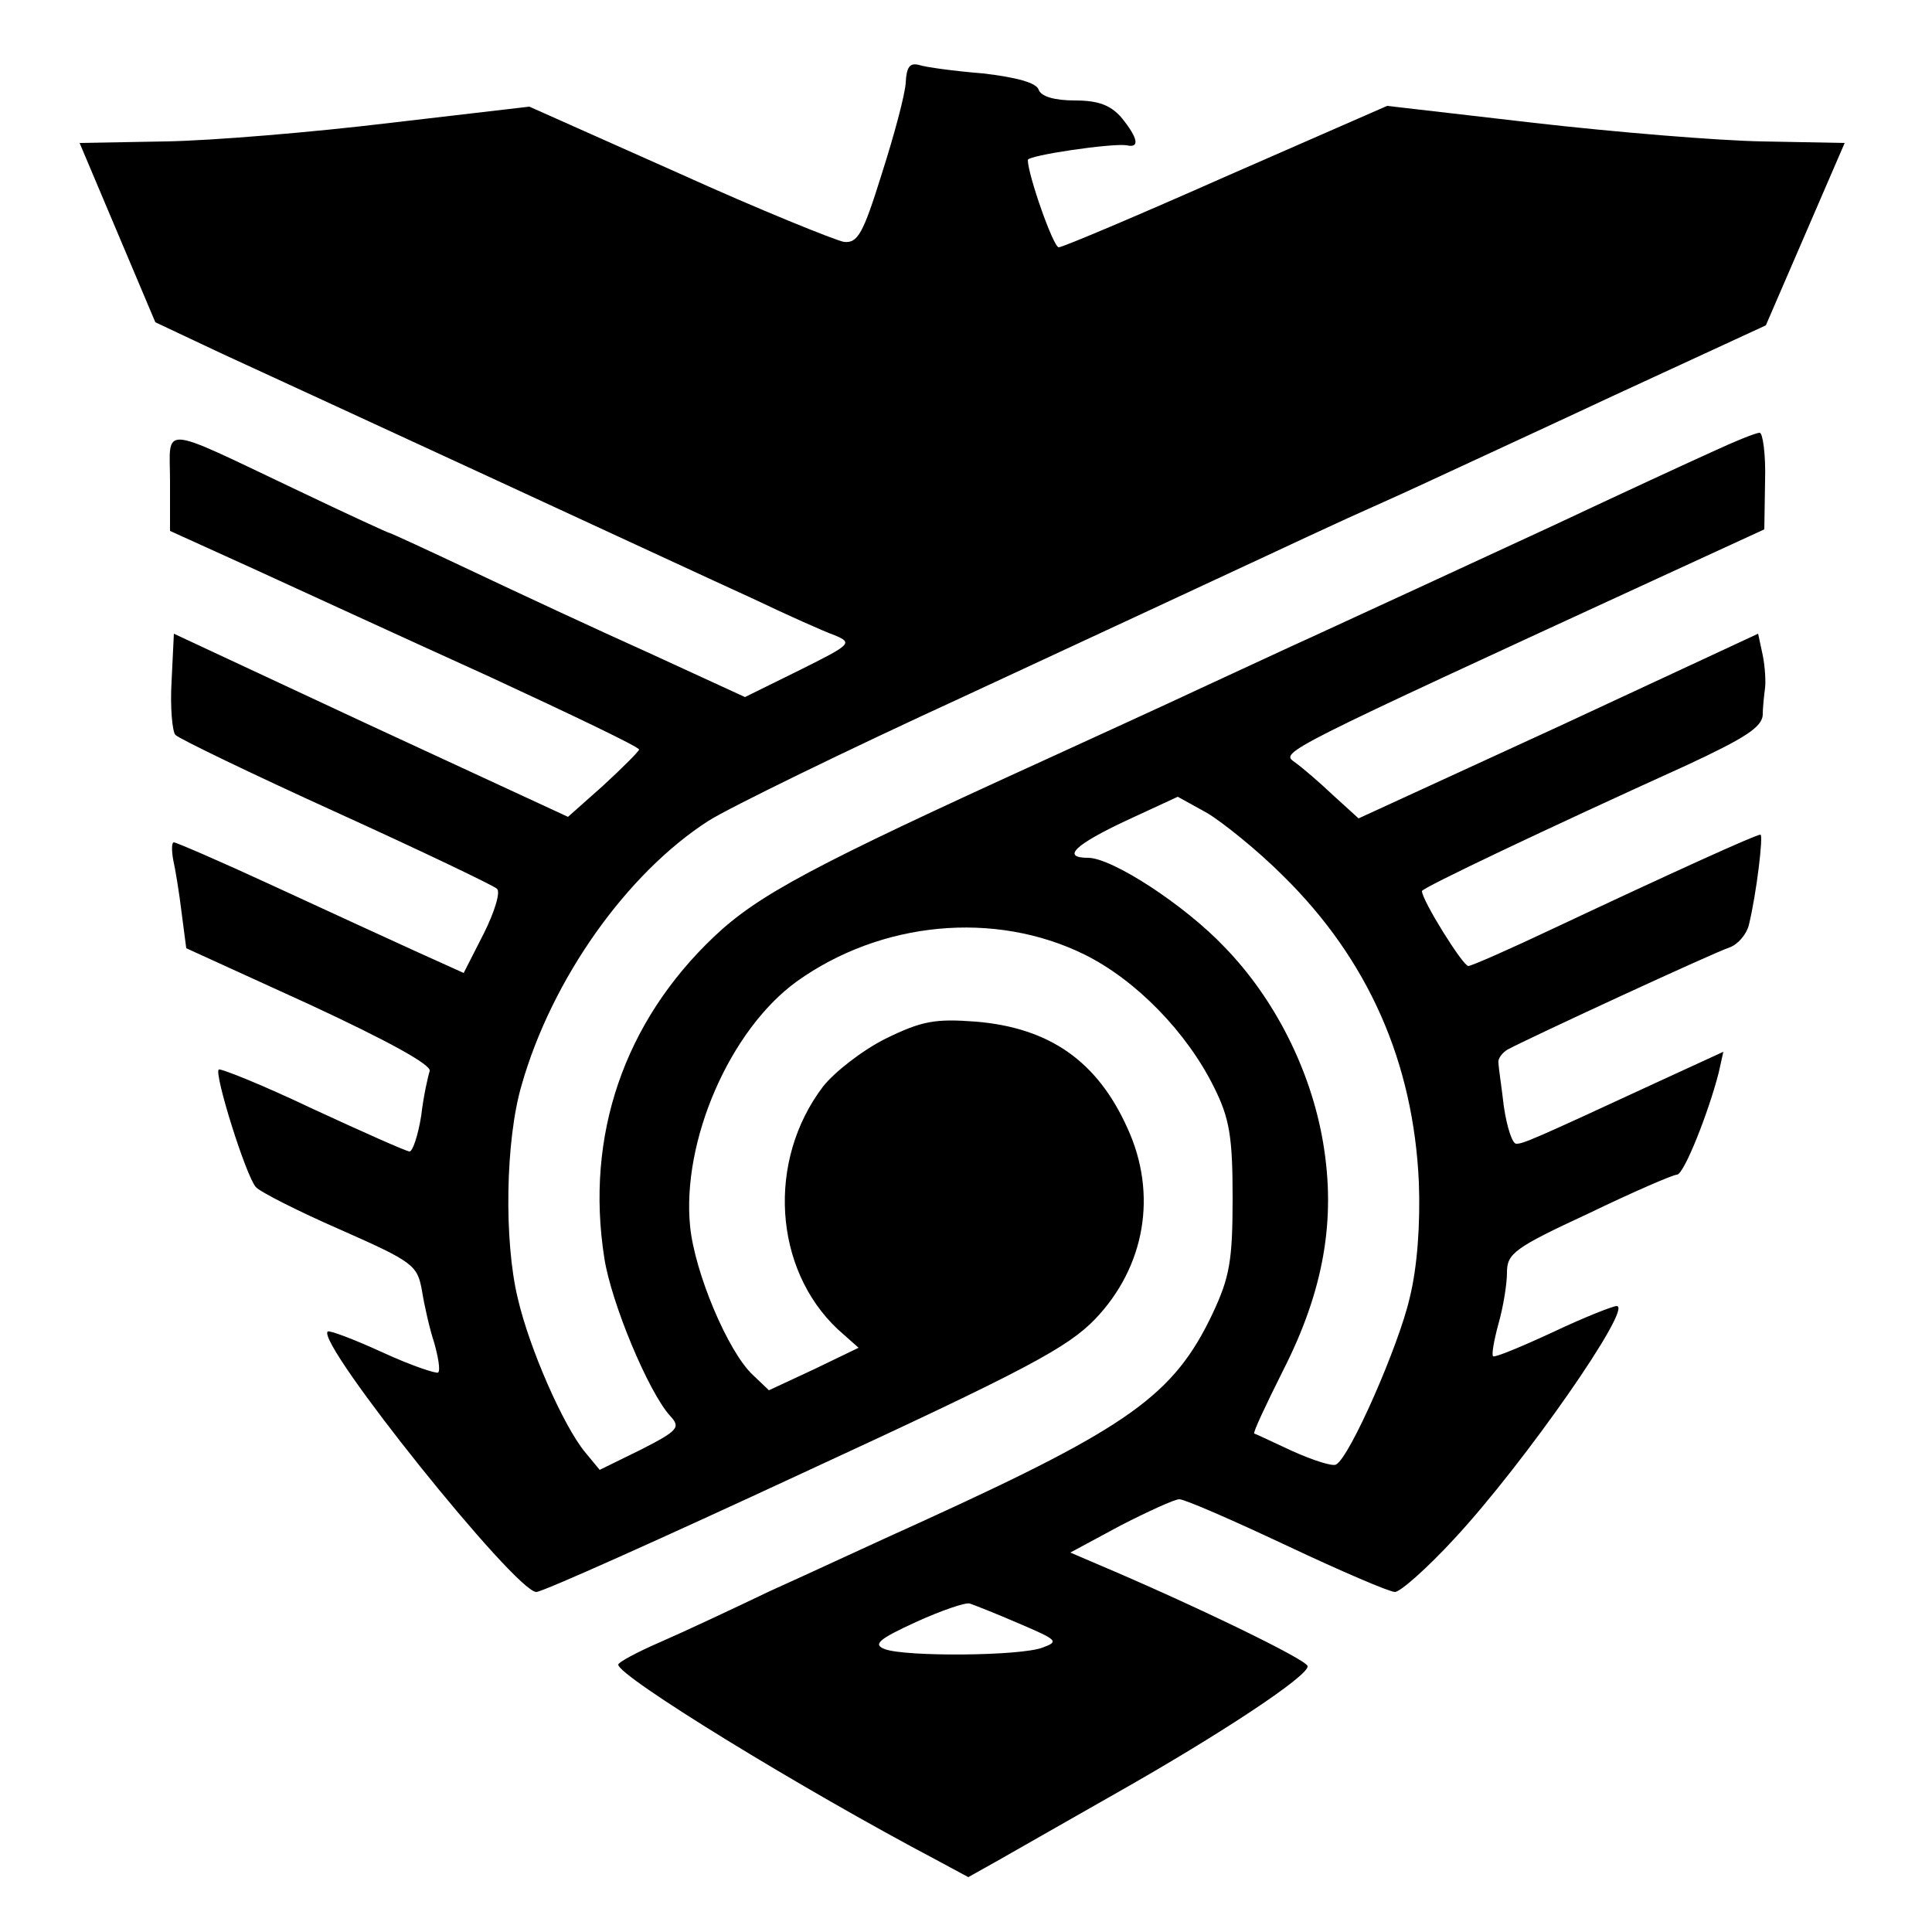
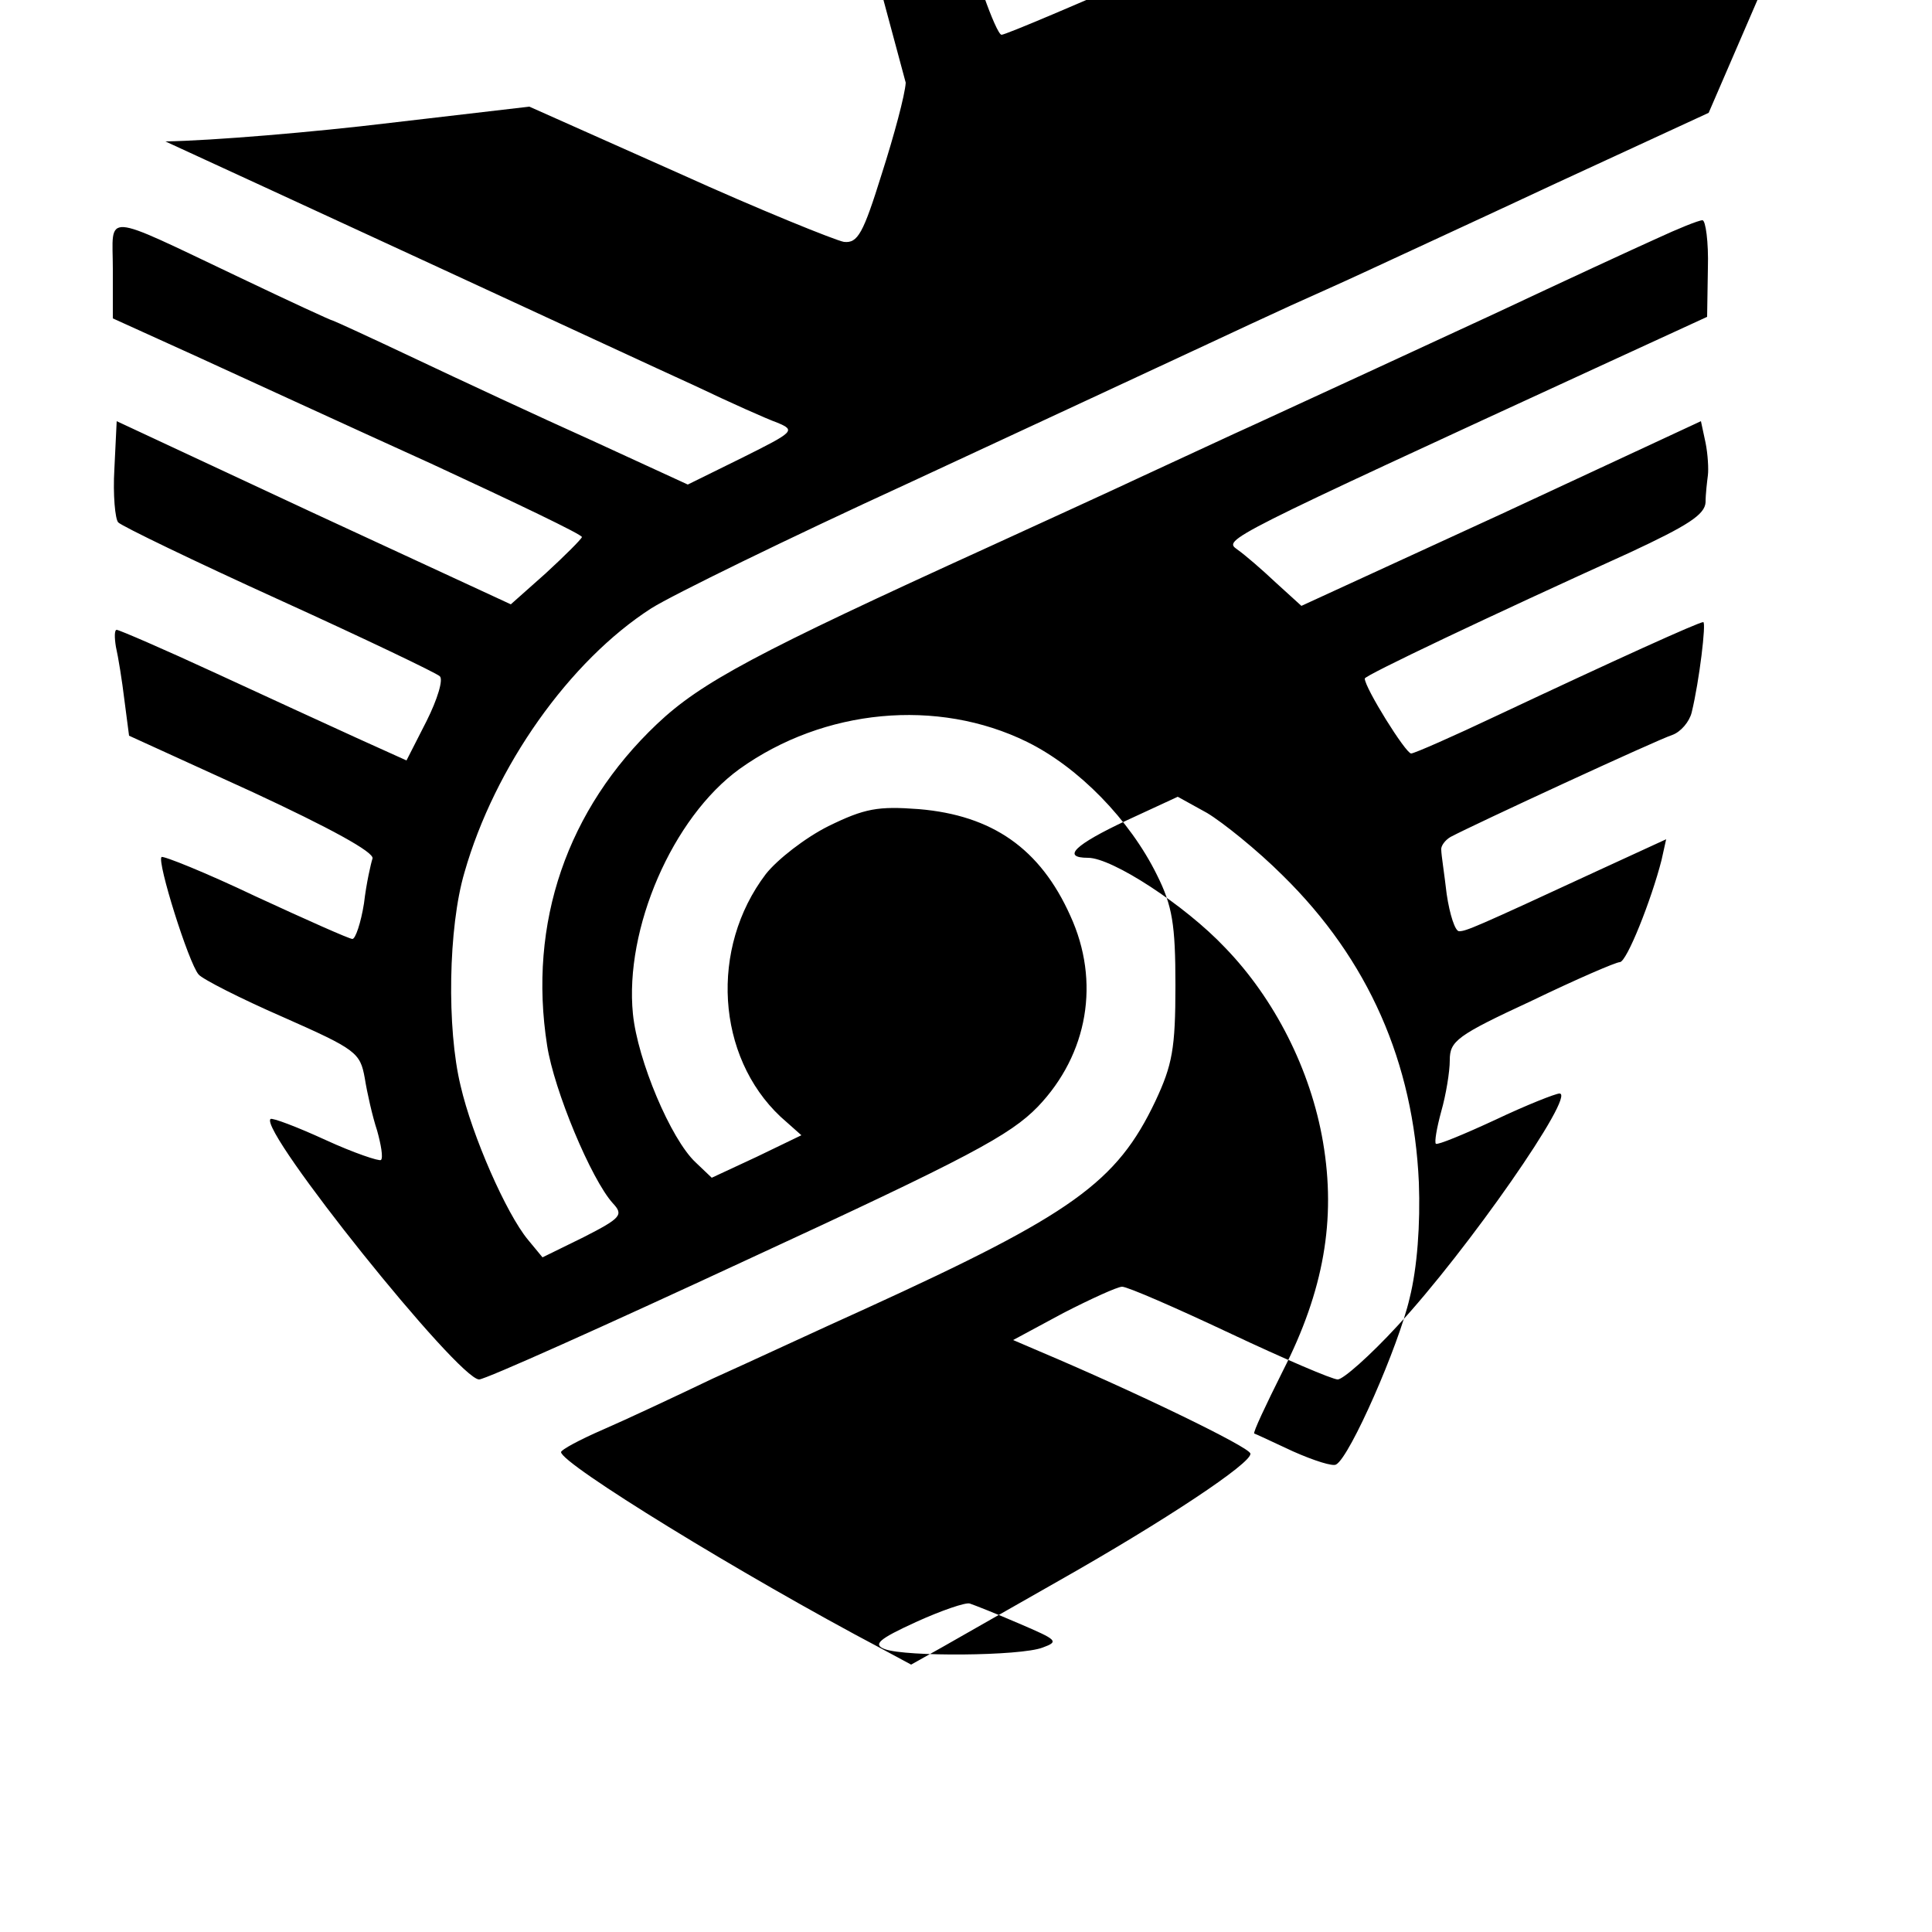
<svg xmlns="http://www.w3.org/2000/svg" version="1.0" width="250pt" height="250pt" viewBox="0 0 250 250" preserveAspectRatio="xMidYMid meet">
  <g transform="translate(0,250) scale(0.1,-0.1)" fill="#000000" stroke="none">
-     <path d="M1172 2393 c-1 -16 -15 -68 -31 -118 -24 -77 -31 -90 -49 -88 -11 2 -108 41 -214 89 l-193 86 -180 -21 c-99 -12 -230 -23 -291 -24 l-111 -2 49 -116 49 -116 87 -41 c48 -22 204 -94 347 -160 143 -66 296 -137 340 -157 44 -21 91 -42 105 -47 24 -10 21 -12 -45 -45 l-71 -35 -124 57 c-69 31 -172 79 -229 106 -57 27 -105 49 -106 49 -2 0 -56 25 -121 56 -181 86 -164 84 -164 11 l0 -64 108 -49 c59 -27 196 -90 304 -139 108 -50 196 -92 195 -95 -1 -3 -22 -24 -47 -47 l-45 -40 -255 118 -255 119 -3 -62 c-2 -33 1 -65 5 -69 5 -5 98 -50 208 -100 110 -50 204 -95 208 -99 5 -4 -3 -30 -17 -58 l-26 -51 -62 28 c-35 16 -118 54 -185 85 -67 31 -125 56 -128 56 -3 0 -3 -10 -1 -22 3 -13 8 -44 11 -69 l6 -46 160 -73 c99 -46 158 -78 155 -86 -2 -6 -8 -32 -11 -58 -4 -25 -11 -46 -15 -46 -4 0 -60 25 -125 55 -65 31 -120 53 -122 51 -6 -6 35 -137 48 -152 5 -6 54 -31 109 -55 95 -42 100 -46 106 -79 3 -19 10 -50 16 -68 5 -18 8 -35 5 -38 -2 -2 -35 9 -72 26 -37 17 -69 29 -71 27 -15 -15 243 -337 270 -337 8 0 164 70 347 155 288 133 340 161 376 198 65 68 81 162 42 247 -39 87 -101 130 -196 138 -53 4 -70 1 -117 -22 -30 -15 -66 -43 -81 -62 -73 -96 -64 -236 19 -314 l27 -24 -58 -28 -58 -27 -21 20 c-32 30 -75 132 -81 192 -11 110 51 254 138 317 109 78 256 92 372 35 67 -33 133 -101 168 -172 20 -40 24 -64 24 -143 0 -82 -4 -103 -26 -150 -50 -105 -107 -146 -374 -268 -60 -27 -150 -69 -199 -91 -48 -23 -112 -53 -142 -66 -30 -13 -54 -26 -54 -29 0 -15 234 -159 414 -254 l39 -21 41 23 c23 13 91 52 151 86 136 77 249 152 247 164 0 8 -149 80 -272 132 l-35 15 65 35 c35 18 70 34 76 34 7 0 69 -27 139 -60 70 -33 133 -60 140 -60 7 0 42 31 77 69 91 98 232 301 210 301 -5 0 -43 -15 -83 -34 -41 -19 -75 -33 -77 -31 -2 2 1 20 7 42 6 21 11 51 11 66 0 25 9 32 106 77 58 28 109 50 114 50 9 0 41 81 54 132 l6 27 -87 -40 c-162 -75 -172 -79 -181 -79 -5 0 -12 21 -16 48 -3 26 -7 51 -7 57 -1 5 5 13 12 17 30 16 268 126 287 132 11 4 22 17 25 29 10 41 19 117 15 117 -6 0 -114 -49 -267 -121 -57 -27 -107 -49 -111 -49 -7 0 -60 85 -60 97 0 4 162 81 343 163 75 35 97 49 98 65 0 11 2 27 3 35 1 8 0 27 -3 42 l-6 28 -258 -120 -259 -119 -33 30 c-18 17 -40 36 -50 43 -18 13 -20 12 484 244 l124 57 1 63 c1 34 -3 62 -7 62 -5 0 -32 -11 -60 -24 -29 -13 -122 -56 -207 -96 -149 -69 -197 -91 -312 -144 -29 -13 -93 -43 -143 -66 -49 -23 -139 -64 -200 -92 -303 -138 -374 -176 -431 -230 -116 -110 -167 -257 -142 -416 9 -58 57 -173 85 -204 14 -15 11 -19 -38 -44 l-53 -26 -19 23 c-28 34 -72 134 -87 199 -18 74 -16 205 5 276 39 137 136 274 242 342 27 17 176 90 333 162 157 73 323 150 370 172 47 22 103 48 125 58 22 10 65 29 95 43 30 14 143 66 250 116 l195 90 51 118 51 118 -106 2 c-58 1 -191 12 -296 24 l-190 22 -208 -91 c-115 -51 -212 -92 -217 -92 -7 0 -40 94 -40 113 0 6 109 22 128 19 17 -4 15 9 -7 36 -14 16 -30 22 -60 22 -26 0 -44 5 -47 14 -3 9 -29 16 -72 21 -37 3 -74 8 -83 11 -12 3 -16 -3 -17 -23z m488 -1026 c111 -109 169 -242 176 -397 2 -54 -2 -110 -12 -150 -14 -61 -77 -205 -95 -215 -4 -3 -29 5 -56 17 -26 12 -49 23 -50 23 -2 1 15 37 37 81 53 104 69 196 52 296 -16 94 -63 186 -127 252 -52 55 -146 116 -177 116 -35 0 -17 17 49 48 l67 31 38 -21 c20 -12 65 -48 98 -81z m-341 -968 c49 -21 52 -23 30 -31 -29 -11 -177 -12 -204 -2 -16 6 -8 13 40 35 33 15 65 26 70 24 6 -2 34 -13 64 -26z" />
+     <path d="M1172 2393 c-1 -16 -15 -68 -31 -118 -24 -77 -31 -90 -49 -88 -11 2 -108 41 -214 89 l-193 86 -180 -21 c-99 -12 -230 -23 -291 -24 c48 -22 204 -94 347 -160 143 -66 296 -137 340 -157 44 -21 91 -42 105 -47 24 -10 21 -12 -45 -45 l-71 -35 -124 57 c-69 31 -172 79 -229 106 -57 27 -105 49 -106 49 -2 0 -56 25 -121 56 -181 86 -164 84 -164 11 l0 -64 108 -49 c59 -27 196 -90 304 -139 108 -50 196 -92 195 -95 -1 -3 -22 -24 -47 -47 l-45 -40 -255 118 -255 119 -3 -62 c-2 -33 1 -65 5 -69 5 -5 98 -50 208 -100 110 -50 204 -95 208 -99 5 -4 -3 -30 -17 -58 l-26 -51 -62 28 c-35 16 -118 54 -185 85 -67 31 -125 56 -128 56 -3 0 -3 -10 -1 -22 3 -13 8 -44 11 -69 l6 -46 160 -73 c99 -46 158 -78 155 -86 -2 -6 -8 -32 -11 -58 -4 -25 -11 -46 -15 -46 -4 0 -60 25 -125 55 -65 31 -120 53 -122 51 -6 -6 35 -137 48 -152 5 -6 54 -31 109 -55 95 -42 100 -46 106 -79 3 -19 10 -50 16 -68 5 -18 8 -35 5 -38 -2 -2 -35 9 -72 26 -37 17 -69 29 -71 27 -15 -15 243 -337 270 -337 8 0 164 70 347 155 288 133 340 161 376 198 65 68 81 162 42 247 -39 87 -101 130 -196 138 -53 4 -70 1 -117 -22 -30 -15 -66 -43 -81 -62 -73 -96 -64 -236 19 -314 l27 -24 -58 -28 -58 -27 -21 20 c-32 30 -75 132 -81 192 -11 110 51 254 138 317 109 78 256 92 372 35 67 -33 133 -101 168 -172 20 -40 24 -64 24 -143 0 -82 -4 -103 -26 -150 -50 -105 -107 -146 -374 -268 -60 -27 -150 -69 -199 -91 -48 -23 -112 -53 -142 -66 -30 -13 -54 -26 -54 -29 0 -15 234 -159 414 -254 l39 -21 41 23 c23 13 91 52 151 86 136 77 249 152 247 164 0 8 -149 80 -272 132 l-35 15 65 35 c35 18 70 34 76 34 7 0 69 -27 139 -60 70 -33 133 -60 140 -60 7 0 42 31 77 69 91 98 232 301 210 301 -5 0 -43 -15 -83 -34 -41 -19 -75 -33 -77 -31 -2 2 1 20 7 42 6 21 11 51 11 66 0 25 9 32 106 77 58 28 109 50 114 50 9 0 41 81 54 132 l6 27 -87 -40 c-162 -75 -172 -79 -181 -79 -5 0 -12 21 -16 48 -3 26 -7 51 -7 57 -1 5 5 13 12 17 30 16 268 126 287 132 11 4 22 17 25 29 10 41 19 117 15 117 -6 0 -114 -49 -267 -121 -57 -27 -107 -49 -111 -49 -7 0 -60 85 -60 97 0 4 162 81 343 163 75 35 97 49 98 65 0 11 2 27 3 35 1 8 0 27 -3 42 l-6 28 -258 -120 -259 -119 -33 30 c-18 17 -40 36 -50 43 -18 13 -20 12 484 244 l124 57 1 63 c1 34 -3 62 -7 62 -5 0 -32 -11 -60 -24 -29 -13 -122 -56 -207 -96 -149 -69 -197 -91 -312 -144 -29 -13 -93 -43 -143 -66 -49 -23 -139 -64 -200 -92 -303 -138 -374 -176 -431 -230 -116 -110 -167 -257 -142 -416 9 -58 57 -173 85 -204 14 -15 11 -19 -38 -44 l-53 -26 -19 23 c-28 34 -72 134 -87 199 -18 74 -16 205 5 276 39 137 136 274 242 342 27 17 176 90 333 162 157 73 323 150 370 172 47 22 103 48 125 58 22 10 65 29 95 43 30 14 143 66 250 116 l195 90 51 118 51 118 -106 2 c-58 1 -191 12 -296 24 l-190 22 -208 -91 c-115 -51 -212 -92 -217 -92 -7 0 -40 94 -40 113 0 6 109 22 128 19 17 -4 15 9 -7 36 -14 16 -30 22 -60 22 -26 0 -44 5 -47 14 -3 9 -29 16 -72 21 -37 3 -74 8 -83 11 -12 3 -16 -3 -17 -23z m488 -1026 c111 -109 169 -242 176 -397 2 -54 -2 -110 -12 -150 -14 -61 -77 -205 -95 -215 -4 -3 -29 5 -56 17 -26 12 -49 23 -50 23 -2 1 15 37 37 81 53 104 69 196 52 296 -16 94 -63 186 -127 252 -52 55 -146 116 -177 116 -35 0 -17 17 49 48 l67 31 38 -21 c20 -12 65 -48 98 -81z m-341 -968 c49 -21 52 -23 30 -31 -29 -11 -177 -12 -204 -2 -16 6 -8 13 40 35 33 15 65 26 70 24 6 -2 34 -13 64 -26z" />
  </g>
</svg>